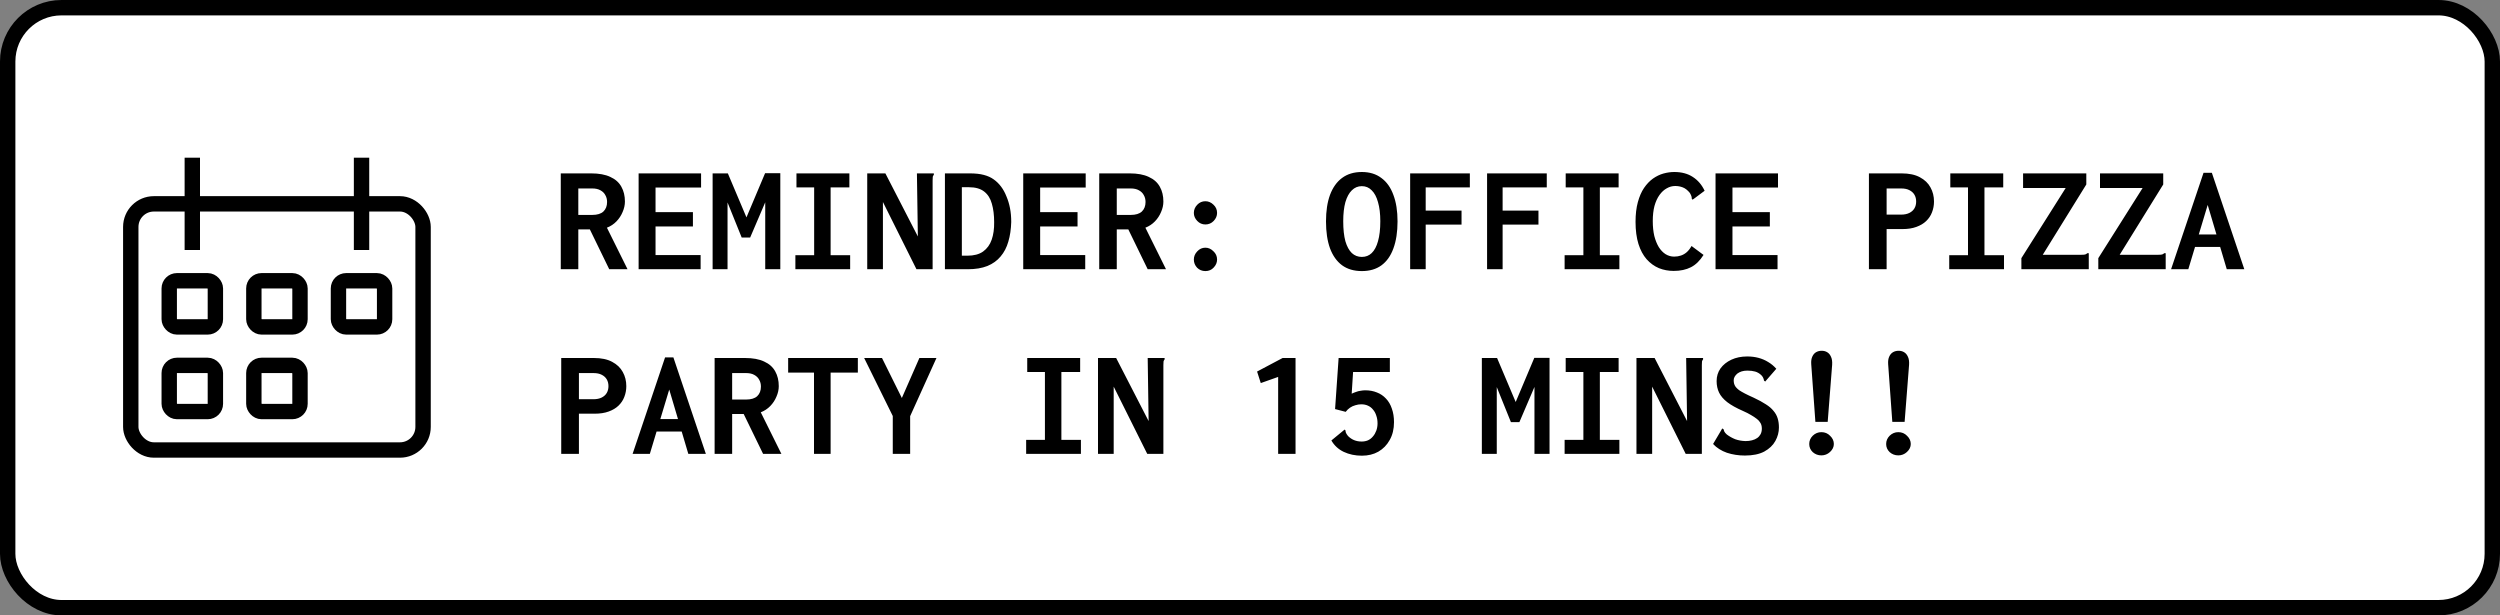
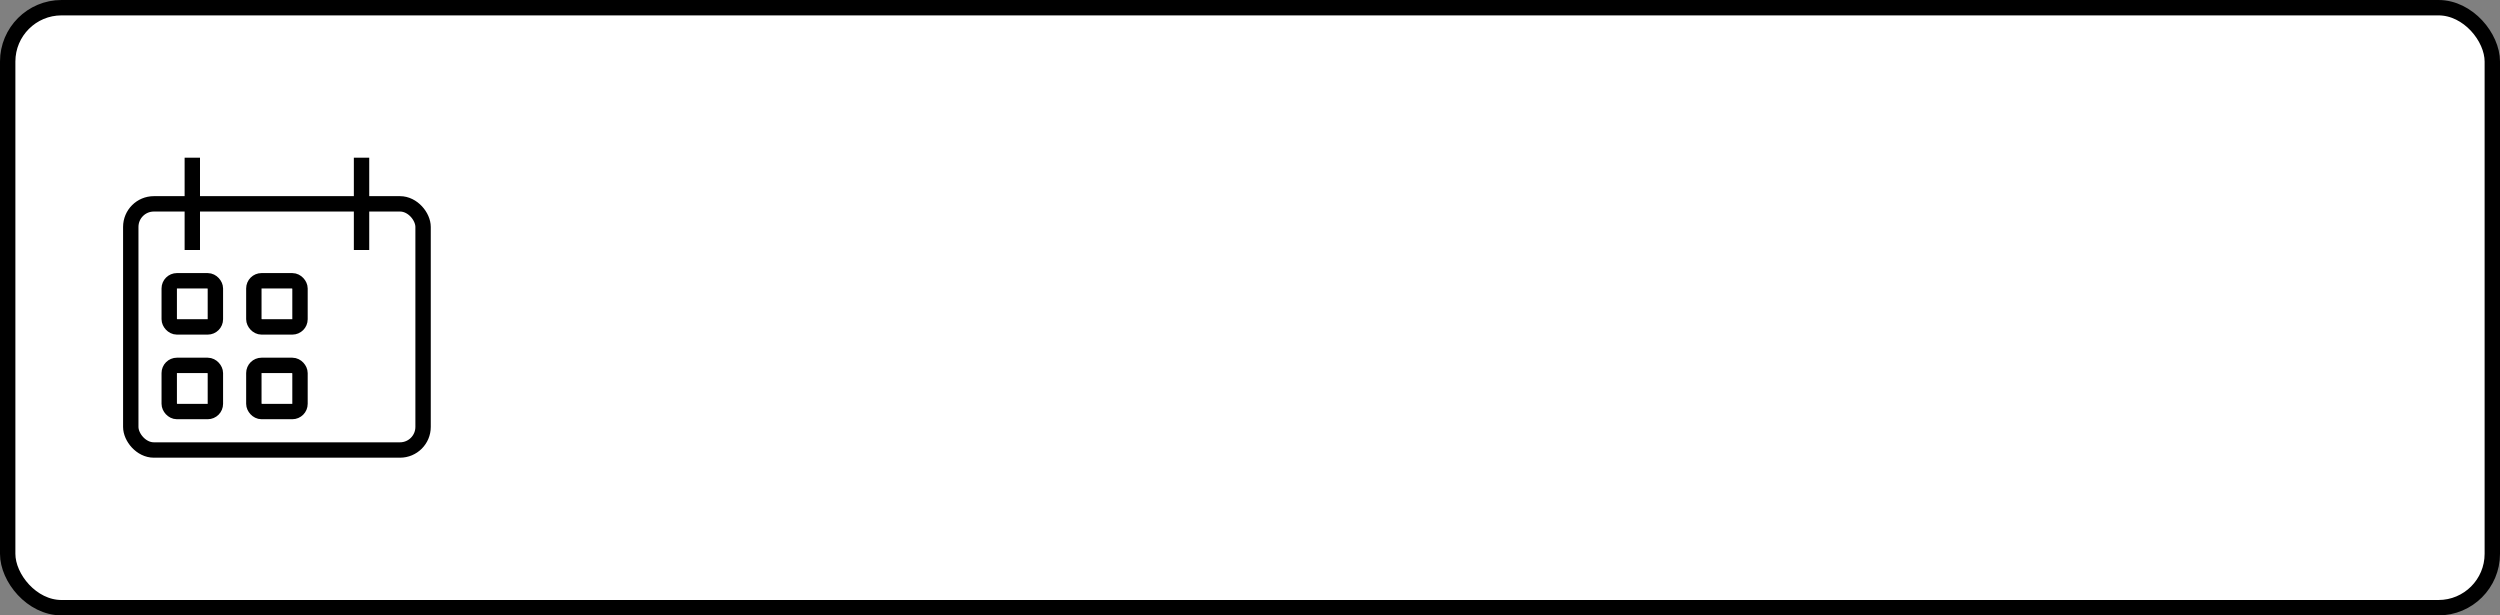
<svg xmlns="http://www.w3.org/2000/svg" width="325" height="80" viewBox="0 0 325 80" fill="none">
  <rect x="0" y="0" width="325" height="80" fill="#808080" stroke="none" />
  <rect x="1" y="1" width="323" height="78" rx="7" fill="white" />
  <g clip-path="url(#clip0_80_1353)">
    <rect x="17" y="26.5" width="38" height="32" rx="3" stroke="black" stroke-width="2" />
    <line x1="25" y1="20.5" x2="25" y2="32.5" stroke="black" stroke-width="2" />
    <line x1="47" y1="20.5" x2="47" y2="32.5" stroke="black" stroke-width="2" />
    <rect x="22" y="36.5" width="6" height="6" rx="1" stroke="black" stroke-width="2" />
    <rect x="22" y="47.5" width="6" height="6" rx="1" stroke="black" stroke-width="2" />
    <rect x="33" y="36.5" width="6" height="6" rx="1" stroke="black" stroke-width="2" />
    <rect x="33" y="47.5" width="6" height="6" rx="1" stroke="black" stroke-width="2" />
-     <rect x="44" y="36.5" width="6" height="6" rx="1" stroke="black" stroke-width="2" />
  </g>
-   <path d="M72.9 35V22.54H76.84C77.867 22.54 78.7 22.693 79.34 23C79.993 23.293 80.473 23.72 80.78 24.28C81.087 24.827 81.24 25.467 81.24 26.2C81.24 26.653 81.14 27.107 80.94 27.56C80.753 28.013 80.487 28.42 80.14 28.78C79.793 29.14 79.38 29.413 78.9 29.6L81.58 35H79.2L76.68 29.82H75.18V35H72.9ZM75.18 27.94H77C77.64 27.94 78.12 27.793 78.44 27.5C78.76 27.193 78.92 26.78 78.92 26.26C78.92 25.927 78.847 25.633 78.7 25.38C78.567 25.113 78.353 24.9 78.06 24.74C77.78 24.58 77.427 24.5 77 24.5H75.18V27.94ZM83.02 35V22.54H91.14V24.38H85.22V27.58H90.08V29.44H85.22V33.16H91.08V35H83.02ZM92.64 35V22.54H94.62L97.04 28.26L99.46 22.52H101.44V35H99.48V26.3L97.52 30.88H96.42L94.58 26.32V35H92.64ZM103.4 35V33.18H105.84V24.36H103.54V22.54H110.42V24.36H107.98V33.18H110.52V35H103.4ZM112.74 22.54H115.1L119.32 30.74L119.2 22.54H121.22H121.4V22.72C121.333 22.8 121.287 22.887 121.26 22.98C121.247 23.073 121.24 23.233 121.24 23.46V35H119.14L114.78 26.26V35H112.74V22.54ZM122.84 35V22.54H126.06C126.793 22.54 127.407 22.607 127.9 22.74C128.407 22.873 128.833 23.067 129.18 23.32C129.54 23.573 129.86 23.887 130.14 24.26C130.42 24.633 130.653 25.06 130.84 25.54C131.04 26.007 131.193 26.513 131.3 27.06C131.407 27.607 131.46 28.207 131.46 28.86C131.433 29.807 131.307 30.66 131.08 31.42C130.867 32.167 130.533 32.807 130.08 33.34C129.64 33.873 129.067 34.287 128.36 34.58C127.653 34.86 126.807 35 125.82 35H122.84ZM125.04 33.24H125.76C126.613 33.24 127.293 33.06 127.8 32.7C128.32 32.327 128.693 31.813 128.92 31.16C129.147 30.507 129.253 29.747 129.24 28.88C129.24 27.96 129.14 27.16 128.94 26.48C128.753 25.8 128.42 25.273 127.94 24.9C127.46 24.527 126.807 24.34 125.98 24.34H125.04V33.24ZM133.02 35V22.54H141.14V24.38H135.22V27.58H140.08V29.44H135.22V33.16H141.08V35H133.02ZM142.9 35V22.54H146.84C147.867 22.54 148.7 22.693 149.34 23C149.993 23.293 150.473 23.72 150.78 24.28C151.087 24.827 151.24 25.467 151.24 26.2C151.24 26.653 151.14 27.107 150.94 27.56C150.753 28.013 150.487 28.42 150.14 28.78C149.793 29.14 149.38 29.413 148.9 29.6L151.58 35H149.2L146.68 29.82H145.18V35H142.9ZM145.18 27.94H147C147.64 27.94 148.12 27.793 148.44 27.5C148.76 27.193 148.92 26.78 148.92 26.26C148.92 25.927 148.847 25.633 148.7 25.38C148.567 25.113 148.353 24.9 148.06 24.74C147.78 24.58 147.427 24.5 147 24.5H145.18V27.94ZM156.7 29.18C156.287 29.18 155.933 29.027 155.64 28.72C155.347 28.413 155.2 28.067 155.2 27.68C155.2 27.28 155.347 26.927 155.64 26.62C155.933 26.313 156.287 26.16 156.7 26.16C157.087 26.16 157.433 26.307 157.74 26.6C158.06 26.893 158.22 27.253 158.22 27.68C158.22 28.067 158.073 28.413 157.78 28.72C157.487 29.027 157.127 29.18 156.7 29.18ZM156.7 35.24C156.273 35.24 155.913 35.093 155.62 34.8C155.34 34.493 155.2 34.14 155.2 33.74C155.2 33.34 155.347 32.987 155.64 32.68C155.933 32.36 156.287 32.2 156.7 32.2C157.087 32.2 157.433 32.353 157.74 32.66C158.06 32.953 158.22 33.313 158.22 33.74C158.22 34.127 158.073 34.473 157.78 34.78C157.5 35.087 157.14 35.24 156.7 35.24ZM177.04 35.24C176.013 35.24 175.153 34.987 174.46 34.48C173.78 33.973 173.26 33.24 172.9 32.28C172.553 31.32 172.38 30.153 172.38 28.78C172.38 27.433 172.553 26.287 172.9 25.34C173.26 24.38 173.78 23.647 174.46 23.14C175.153 22.62 176.013 22.36 177.04 22.36C178.053 22.36 178.9 22.62 179.58 23.14C180.273 23.647 180.793 24.38 181.14 25.34C181.5 26.287 181.68 27.433 181.68 28.78C181.68 30.153 181.5 31.327 181.14 32.3C180.793 33.26 180.273 33.993 179.58 34.5C178.9 34.993 178.053 35.24 177.04 35.24ZM177.04 33.4C177.547 33.4 177.973 33.233 178.32 32.9C178.68 32.553 178.953 32.04 179.14 31.36C179.34 30.667 179.44 29.8 179.44 28.76C179.44 27.787 179.34 26.96 179.14 26.28C178.953 25.6 178.68 25.087 178.32 24.74C177.973 24.38 177.547 24.2 177.04 24.2C176.533 24.2 176.1 24.38 175.74 24.74C175.38 25.087 175.1 25.6 174.9 26.28C174.713 26.96 174.62 27.787 174.62 28.76C174.62 29.8 174.713 30.667 174.9 31.36C175.1 32.04 175.38 32.553 175.74 32.9C176.1 33.233 176.533 33.4 177.04 33.4ZM183.32 35V22.54H191.08V24.36H185.34V27.38H190V29.2H185.34V35H183.32ZM193.32 35V22.54H201.08V24.36H195.34V27.38H200V29.2H195.34V35H193.32ZM203.4 35V33.18H205.84V24.36H203.54V22.54H210.42V24.36H207.98V33.18H210.52V35H203.4ZM217.58 35.22C216.9 35.22 216.26 35.1 215.66 34.86C215.06 34.607 214.527 34.22 214.06 33.7C213.607 33.18 213.253 32.52 213 31.72C212.747 30.907 212.62 29.947 212.62 28.84C212.62 27.867 212.72 27.013 212.92 26.28C213.12 25.547 213.387 24.933 213.72 24.44C214.067 23.933 214.453 23.527 214.88 23.22C215.32 22.913 215.773 22.693 216.24 22.56C216.72 22.427 217.193 22.36 217.66 22.36C218.607 22.36 219.407 22.573 220.06 23C220.727 23.427 221.24 24.027 221.6 24.8L220.18 25.86L220.02 25.96L219.92 25.8C219.933 25.693 219.92 25.593 219.88 25.5C219.853 25.407 219.787 25.267 219.68 25.08C219.387 24.72 219.08 24.48 218.76 24.36C218.453 24.24 218.127 24.18 217.78 24.18C217.393 24.18 217.027 24.28 216.68 24.48C216.333 24.667 216.02 24.953 215.74 25.34C215.46 25.727 215.24 26.207 215.08 26.78C214.933 27.34 214.86 27.993 214.86 28.74C214.86 29.46 214.927 30.107 215.06 30.68C215.207 31.24 215.4 31.72 215.64 32.12C215.893 32.52 216.187 32.827 216.52 33.04C216.867 33.253 217.24 33.36 217.64 33.36C217.96 33.36 218.253 33.313 218.52 33.22C218.8 33.127 219.053 32.98 219.28 32.78C219.507 32.58 219.713 32.313 219.9 31.98L221.46 33.14C220.993 33.887 220.447 34.42 219.82 34.74C219.193 35.06 218.447 35.22 217.58 35.22ZM223.02 35V22.54H231.14V24.38H225.22V27.58H230.08V29.44H225.22V33.16H231.08V35H223.02ZM242.96 35V22.54H247.2C248.173 22.54 248.967 22.707 249.58 23.04C250.207 23.373 250.667 23.813 250.96 24.36C251.267 24.907 251.42 25.52 251.42 26.2C251.42 26.693 251.333 27.16 251.16 27.6C251 28.027 250.747 28.407 250.4 28.74C250.067 29.06 249.64 29.313 249.12 29.5C248.613 29.687 248.007 29.78 247.3 29.78H245.26V35H242.96ZM245.26 27.9H247.14C247.567 27.9 247.927 27.827 248.22 27.68C248.513 27.533 248.733 27.333 248.88 27.08C249.027 26.827 249.1 26.533 249.1 26.2C249.1 25.867 249.027 25.573 248.88 25.32C248.733 25.067 248.513 24.867 248.22 24.72C247.94 24.573 247.587 24.5 247.16 24.5H245.26V27.9ZM253.4 35V33.18H255.84V24.36H253.54V22.54H260.42V24.36H257.98V33.18H260.52V35H253.4ZM262.78 33.56L268.54 24.44H263V22.54H271.22V23.98L265.56 33.12H270.6C270.827 33.12 270.987 33.107 271.08 33.08C271.173 33.053 271.26 33 271.34 32.92H271.54V33.12V35H262.78V33.56ZM272.78 33.56L278.54 24.44H273V22.54H281.22V23.98L275.56 33.12H280.6C280.827 33.12 280.987 33.107 281.08 33.08C281.173 33.053 281.26 33 281.34 32.92H281.54V33.12V35H272.78V33.56ZM289.34 32.1H284.46L284.78 30.48H288.96L289.34 32.1ZM287 26.64L284.48 35H282.24L286.46 22.46H287.54L291.76 35H289.48L287 26.64ZM72.96 59V46.54H77.2C78.173 46.54 78.967 46.707 79.58 47.04C80.207 47.373 80.667 47.813 80.96 48.36C81.267 48.907 81.42 49.52 81.42 50.2C81.42 50.693 81.333 51.16 81.16 51.6C81 52.027 80.747 52.407 80.4 52.74C80.067 53.06 79.64 53.313 79.12 53.5C78.613 53.687 78.007 53.78 77.3 53.78H75.26V59H72.96ZM75.26 51.9H77.14C77.567 51.9 77.927 51.827 78.22 51.68C78.513 51.533 78.733 51.333 78.88 51.08C79.027 50.827 79.1 50.533 79.1 50.2C79.1 49.867 79.027 49.573 78.88 49.32C78.733 49.067 78.513 48.867 78.22 48.72C77.94 48.573 77.587 48.5 77.16 48.5H75.26V51.9ZM89.34 56.1H84.46L84.78 54.48H88.96L89.34 56.1ZM87 50.64L84.48 59H82.24L86.46 46.46H87.54L91.76 59H89.48L87 50.64ZM92.9 59V46.54H96.84C97.867 46.54 98.7 46.693 99.34 47C99.993 47.293 100.473 47.72 100.78 48.28C101.087 48.827 101.24 49.467 101.24 50.2C101.24 50.653 101.14 51.107 100.94 51.56C100.753 52.013 100.487 52.42 100.14 52.78C99.793 53.14 99.38 53.413 98.9 53.6L101.58 59H99.2L96.68 53.82H95.18V59H92.9ZM95.18 51.94H97C97.64 51.94 98.12 51.793 98.44 51.5C98.76 51.193 98.92 50.78 98.92 50.26C98.92 49.927 98.847 49.633 98.7 49.38C98.567 49.113 98.353 48.9 98.06 48.74C97.78 48.58 97.427 48.5 97 48.5H95.18V51.94ZM105.82 59V48.44H102.46V46.54H111.52V48.44H107.98V59H105.82ZM116.06 59V54.08L112.34 46.54H114.66L117.24 51.74L119.52 46.54H121.74L118.32 54.1V59H116.06ZM133.4 59V57.18H135.84V48.36H133.54V46.54H140.42V48.36H137.98V57.18H140.52V59H133.4ZM142.74 46.54H145.1L149.32 54.74L149.2 46.54H151.22H151.4V46.72C151.333 46.8 151.287 46.887 151.26 46.98C151.247 47.073 151.24 47.233 151.24 47.46V59H149.14L144.78 50.26V59H142.74V46.54ZM166.16 59V49L163.9 49.8L163.42 48.3L166.74 46.54H168.42V59H166.16ZM177.04 59.24C176.173 59.24 175.387 59.073 174.68 58.74C173.987 58.407 173.453 57.913 173.08 57.26L174.66 55.96L174.82 55.84L174.92 55.98C174.92 56.087 174.94 56.187 174.98 56.28C175.02 56.373 175.107 56.507 175.24 56.68C175.48 56.92 175.747 57.1 176.04 57.22C176.333 57.34 176.66 57.4 177.02 57.4C177.313 57.4 177.587 57.347 177.84 57.24C178.093 57.12 178.307 56.953 178.48 56.74C178.667 56.527 178.813 56.273 178.92 55.98C179.027 55.687 179.08 55.373 179.08 55.04C179.08 54.667 179.027 54.333 178.92 54.04C178.827 53.733 178.687 53.473 178.5 53.26C178.327 53.033 178.107 52.86 177.84 52.74C177.587 52.62 177.293 52.56 176.96 52.56C176.707 52.56 176.453 52.6 176.2 52.68C175.947 52.747 175.713 52.853 175.5 53C175.3 53.133 175.113 53.313 174.94 53.54L173.56 53.18L174.02 46.54H180.68V48.36H175.9L175.72 51.18C175.88 51.1 176.06 51.027 176.26 50.96C176.46 50.88 176.667 50.827 176.88 50.8C177.093 50.76 177.293 50.74 177.48 50.74C178.04 50.74 178.547 50.833 179 51.02C179.453 51.193 179.847 51.46 180.18 51.82C180.513 52.167 180.767 52.6 180.94 53.12C181.127 53.64 181.22 54.227 181.22 54.88C181.22 55.773 181.033 56.547 180.66 57.2C180.3 57.853 179.807 58.36 179.18 58.72C178.567 59.067 177.853 59.24 177.04 59.24ZM192.64 59V46.54H194.62L197.04 52.26L199.46 46.52H201.44V59H199.48V50.3L197.52 54.88H196.42L194.58 50.32V59H192.64ZM203.4 59V57.18H205.84V48.36H203.54V46.54H210.42V48.36H207.98V57.18H210.52V59H203.4ZM212.74 46.54H215.1L219.32 54.74L219.2 46.54H221.22H221.4V46.72C221.333 46.8 221.287 46.887 221.26 46.98C221.247 47.073 221.24 47.233 221.24 47.46V59H219.14L214.78 50.26V59H212.74V46.54ZM226.84 59.22C226.013 59.22 225.233 59.1 224.5 58.86C223.78 58.607 223.18 58.227 222.7 57.72L223.8 55.86L223.88 55.7L224.06 55.8C224.087 55.893 224.12 55.993 224.16 56.1C224.213 56.207 224.32 56.333 224.48 56.48C224.813 56.733 225.18 56.94 225.58 57.1C225.993 57.247 226.44 57.327 226.92 57.34C227.227 57.34 227.507 57.307 227.76 57.24C228.027 57.173 228.253 57.073 228.44 56.94C228.627 56.807 228.773 56.64 228.88 56.44C228.987 56.227 229.04 55.987 229.04 55.72C229.04 55.56 229.02 55.407 228.98 55.26C228.94 55.113 228.867 54.973 228.76 54.84C228.667 54.693 228.527 54.553 228.34 54.42C228.153 54.273 227.92 54.12 227.64 53.96C227.36 53.787 227.007 53.607 226.58 53.42C225.727 53.047 225.047 52.667 224.54 52.28C224.047 51.893 223.693 51.48 223.48 51.04C223.267 50.6 223.16 50.1 223.16 49.54C223.16 48.927 223.327 48.38 223.66 47.9C224.007 47.42 224.48 47.04 225.08 46.76C225.68 46.48 226.367 46.34 227.14 46.34C227.66 46.34 228.147 46.4 228.6 46.52C229.053 46.64 229.473 46.82 229.86 47.06C230.247 47.287 230.6 47.58 230.92 47.94L229.6 49.46L229.48 49.6L229.32 49.48C229.307 49.373 229.28 49.273 229.24 49.18C229.213 49.073 229.127 48.94 228.98 48.78C228.727 48.54 228.453 48.38 228.16 48.3C227.88 48.22 227.547 48.18 227.16 48.18C226.88 48.18 226.633 48.213 226.42 48.28C226.207 48.347 226.02 48.44 225.86 48.56C225.713 48.68 225.593 48.82 225.5 48.98C225.42 49.127 225.38 49.28 225.38 49.44C225.38 49.6 225.4 49.753 225.44 49.9C225.48 50.033 225.547 50.167 225.64 50.3C225.747 50.433 225.893 50.573 226.08 50.72C226.28 50.853 226.533 51 226.84 51.16C227.147 51.32 227.527 51.5 227.98 51.7C228.607 51.993 229.133 52.28 229.56 52.56C229.987 52.827 230.32 53.113 230.56 53.42C230.813 53.713 230.993 54.04 231.1 54.4C231.207 54.747 231.26 55.14 231.26 55.58C231.26 56.18 231.107 56.76 230.8 57.32C230.493 57.88 230.013 58.34 229.36 58.7C228.707 59.047 227.867 59.22 226.84 59.22ZM236 54.84L235.46 47.34C235.433 46.94 235.48 46.613 235.6 46.36C235.72 46.093 235.887 45.9 236.1 45.78C236.313 45.66 236.553 45.6 236.82 45.6C237.087 45.6 237.32 45.66 237.52 45.78C237.733 45.9 237.9 46.093 238.02 46.36C238.153 46.627 238.207 46.98 238.18 47.42L237.6 54.84H236ZM236.78 59.2C236.353 59.2 235.98 59.06 235.66 58.78C235.353 58.487 235.2 58.133 235.2 57.72C235.2 57.307 235.353 56.947 235.66 56.64C235.98 56.333 236.353 56.18 236.78 56.18C237.233 56.18 237.613 56.34 237.92 56.66C238.24 56.967 238.4 57.32 238.4 57.72C238.4 58.107 238.233 58.453 237.9 58.76C237.58 59.053 237.207 59.2 236.78 59.2ZM246 54.84L245.46 47.34C245.433 46.94 245.48 46.613 245.6 46.36C245.72 46.093 245.887 45.9 246.1 45.78C246.313 45.66 246.553 45.6 246.82 45.6C247.087 45.6 247.32 45.66 247.52 45.78C247.733 45.9 247.9 46.093 248.02 46.36C248.153 46.627 248.207 46.98 248.18 47.42L247.6 54.84H246ZM246.78 59.2C246.353 59.2 245.98 59.06 245.66 58.78C245.353 58.487 245.2 58.133 245.2 57.72C245.2 57.307 245.353 56.947 245.66 56.64C245.98 56.333 246.353 56.18 246.78 56.18C247.233 56.18 247.613 56.34 247.92 56.66C248.24 56.967 248.4 57.32 248.4 57.72C248.4 58.107 248.233 58.453 247.9 58.76C247.58 59.053 247.207 59.2 246.78 59.2Z" fill="black" />
  <rect x="1" y="1" width="323" height="78" rx="7" stroke="black" stroke-width="2" />
  <defs>
    <clipPath id="clip0_80_1353">
      <rect width="40" height="40" fill="white" transform="translate(16 20)" />
    </clipPath>
  </defs>
</svg>